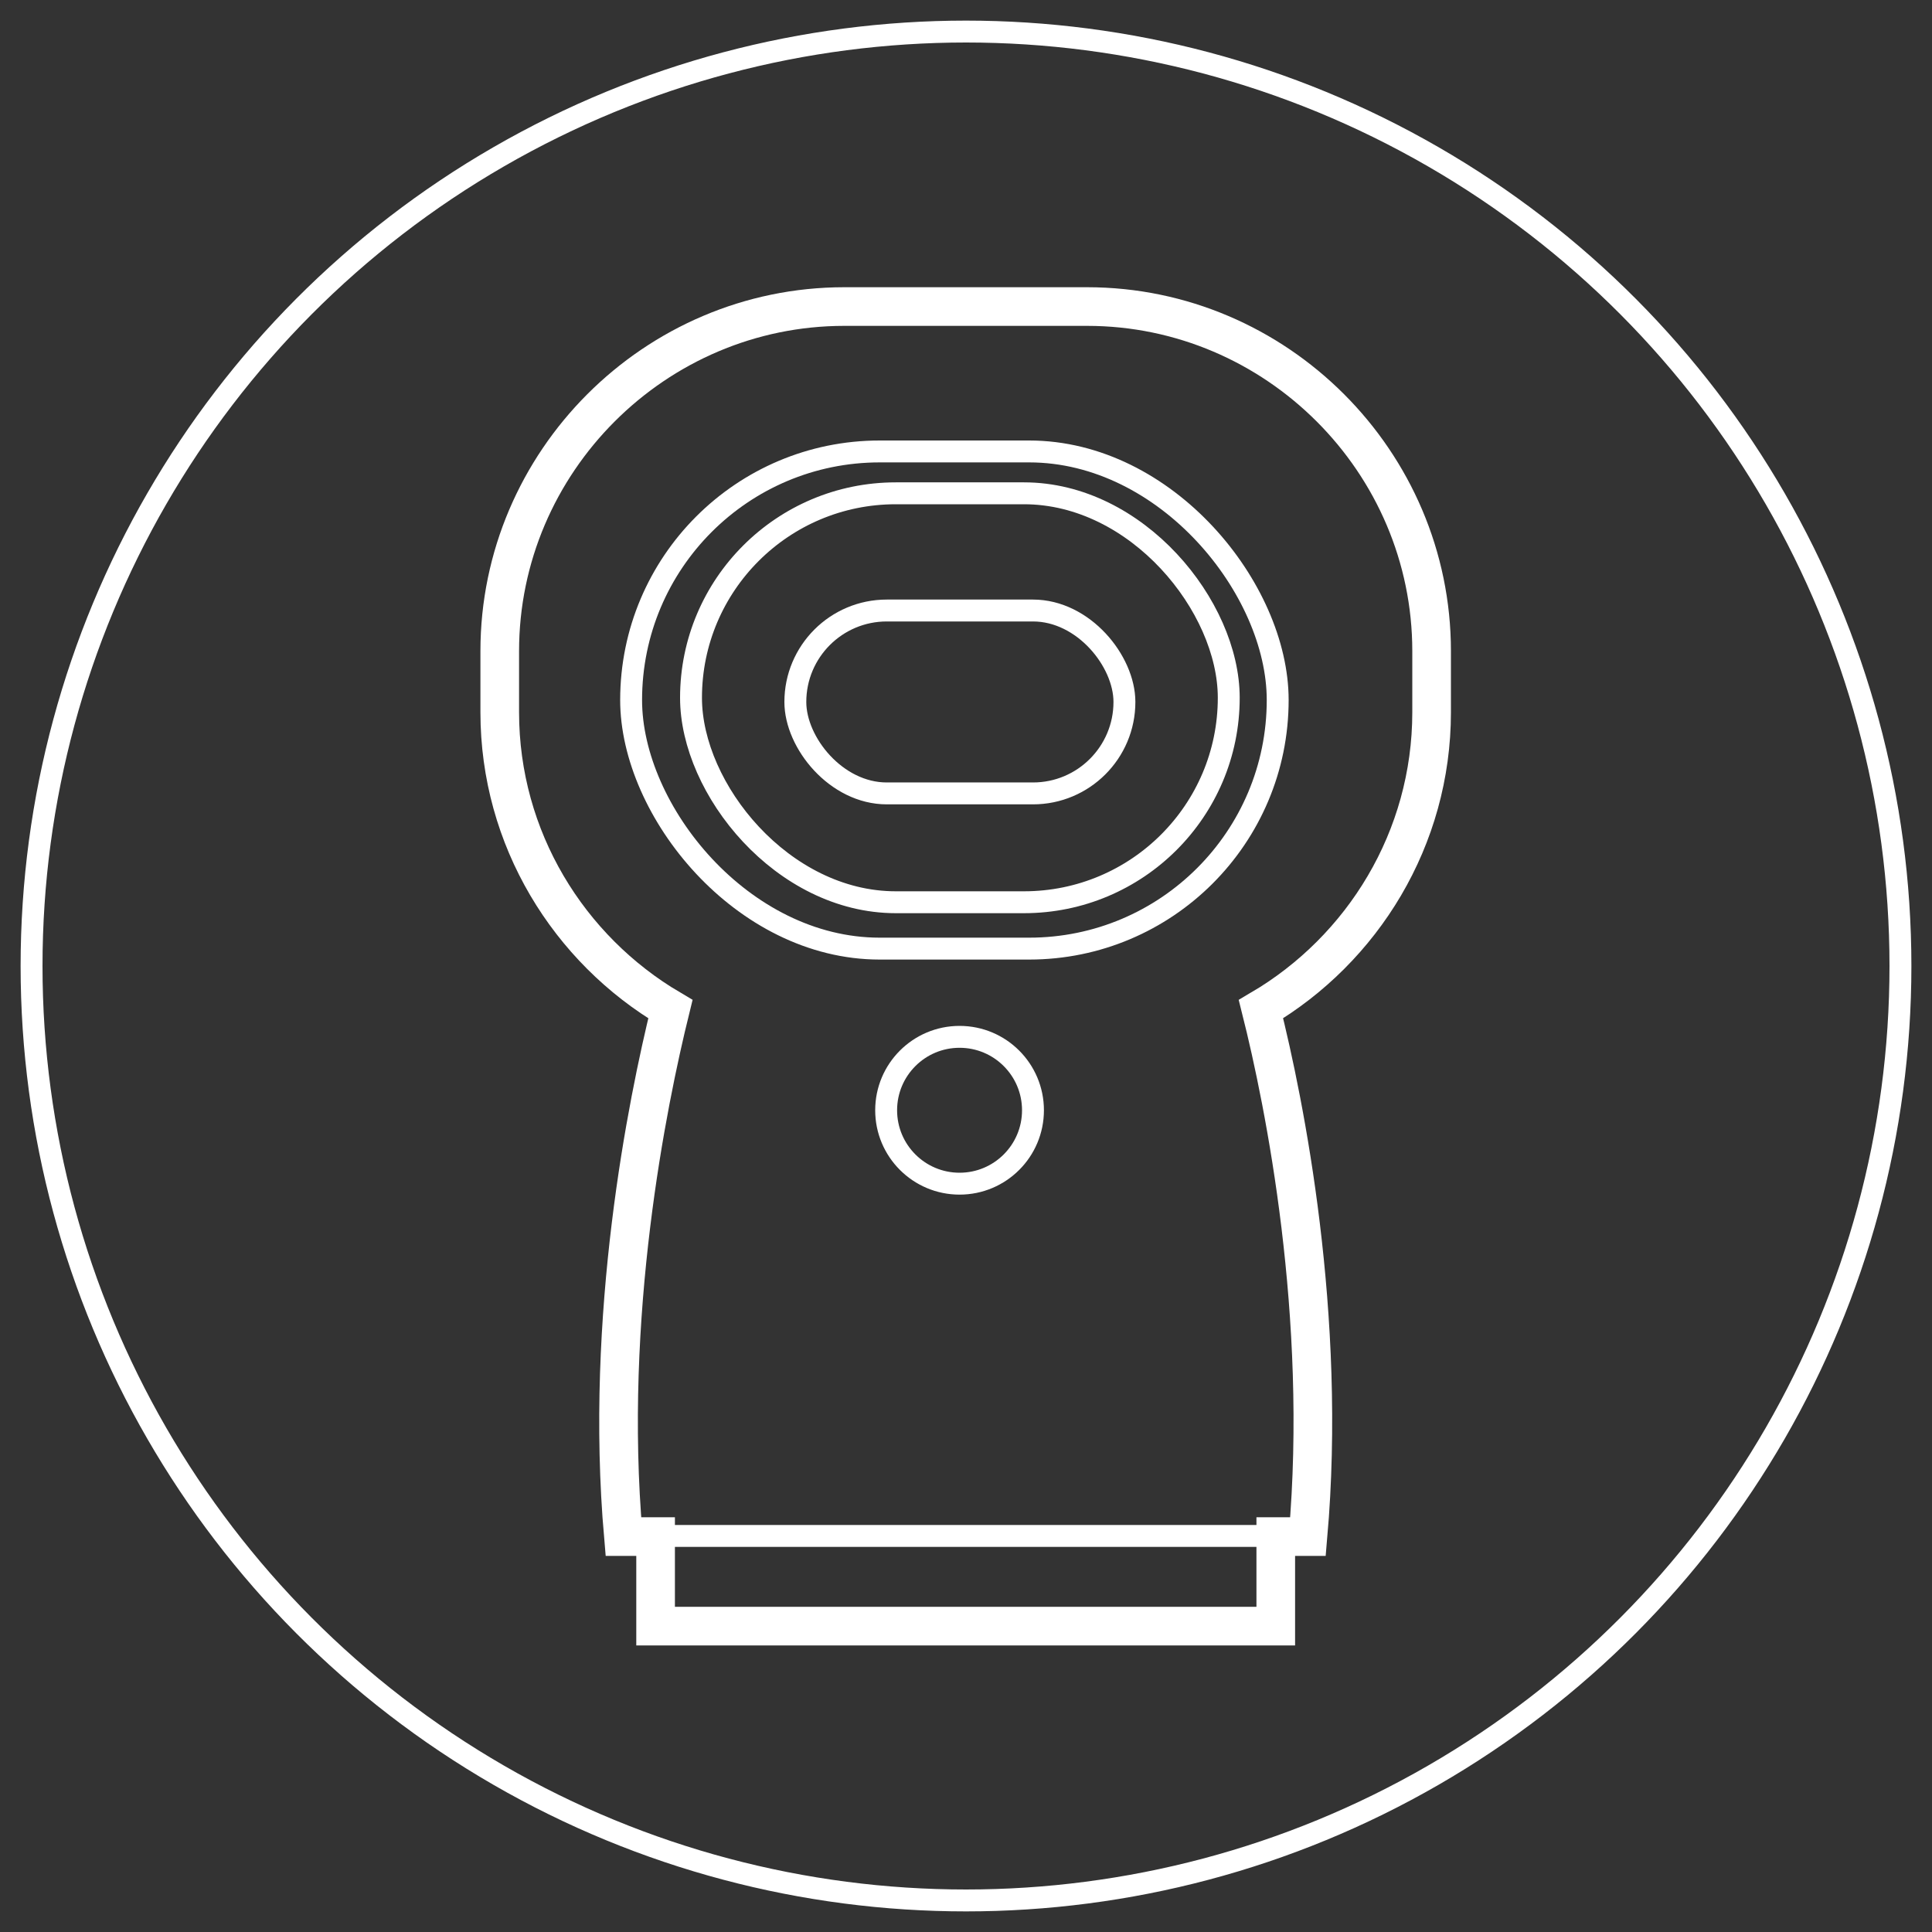
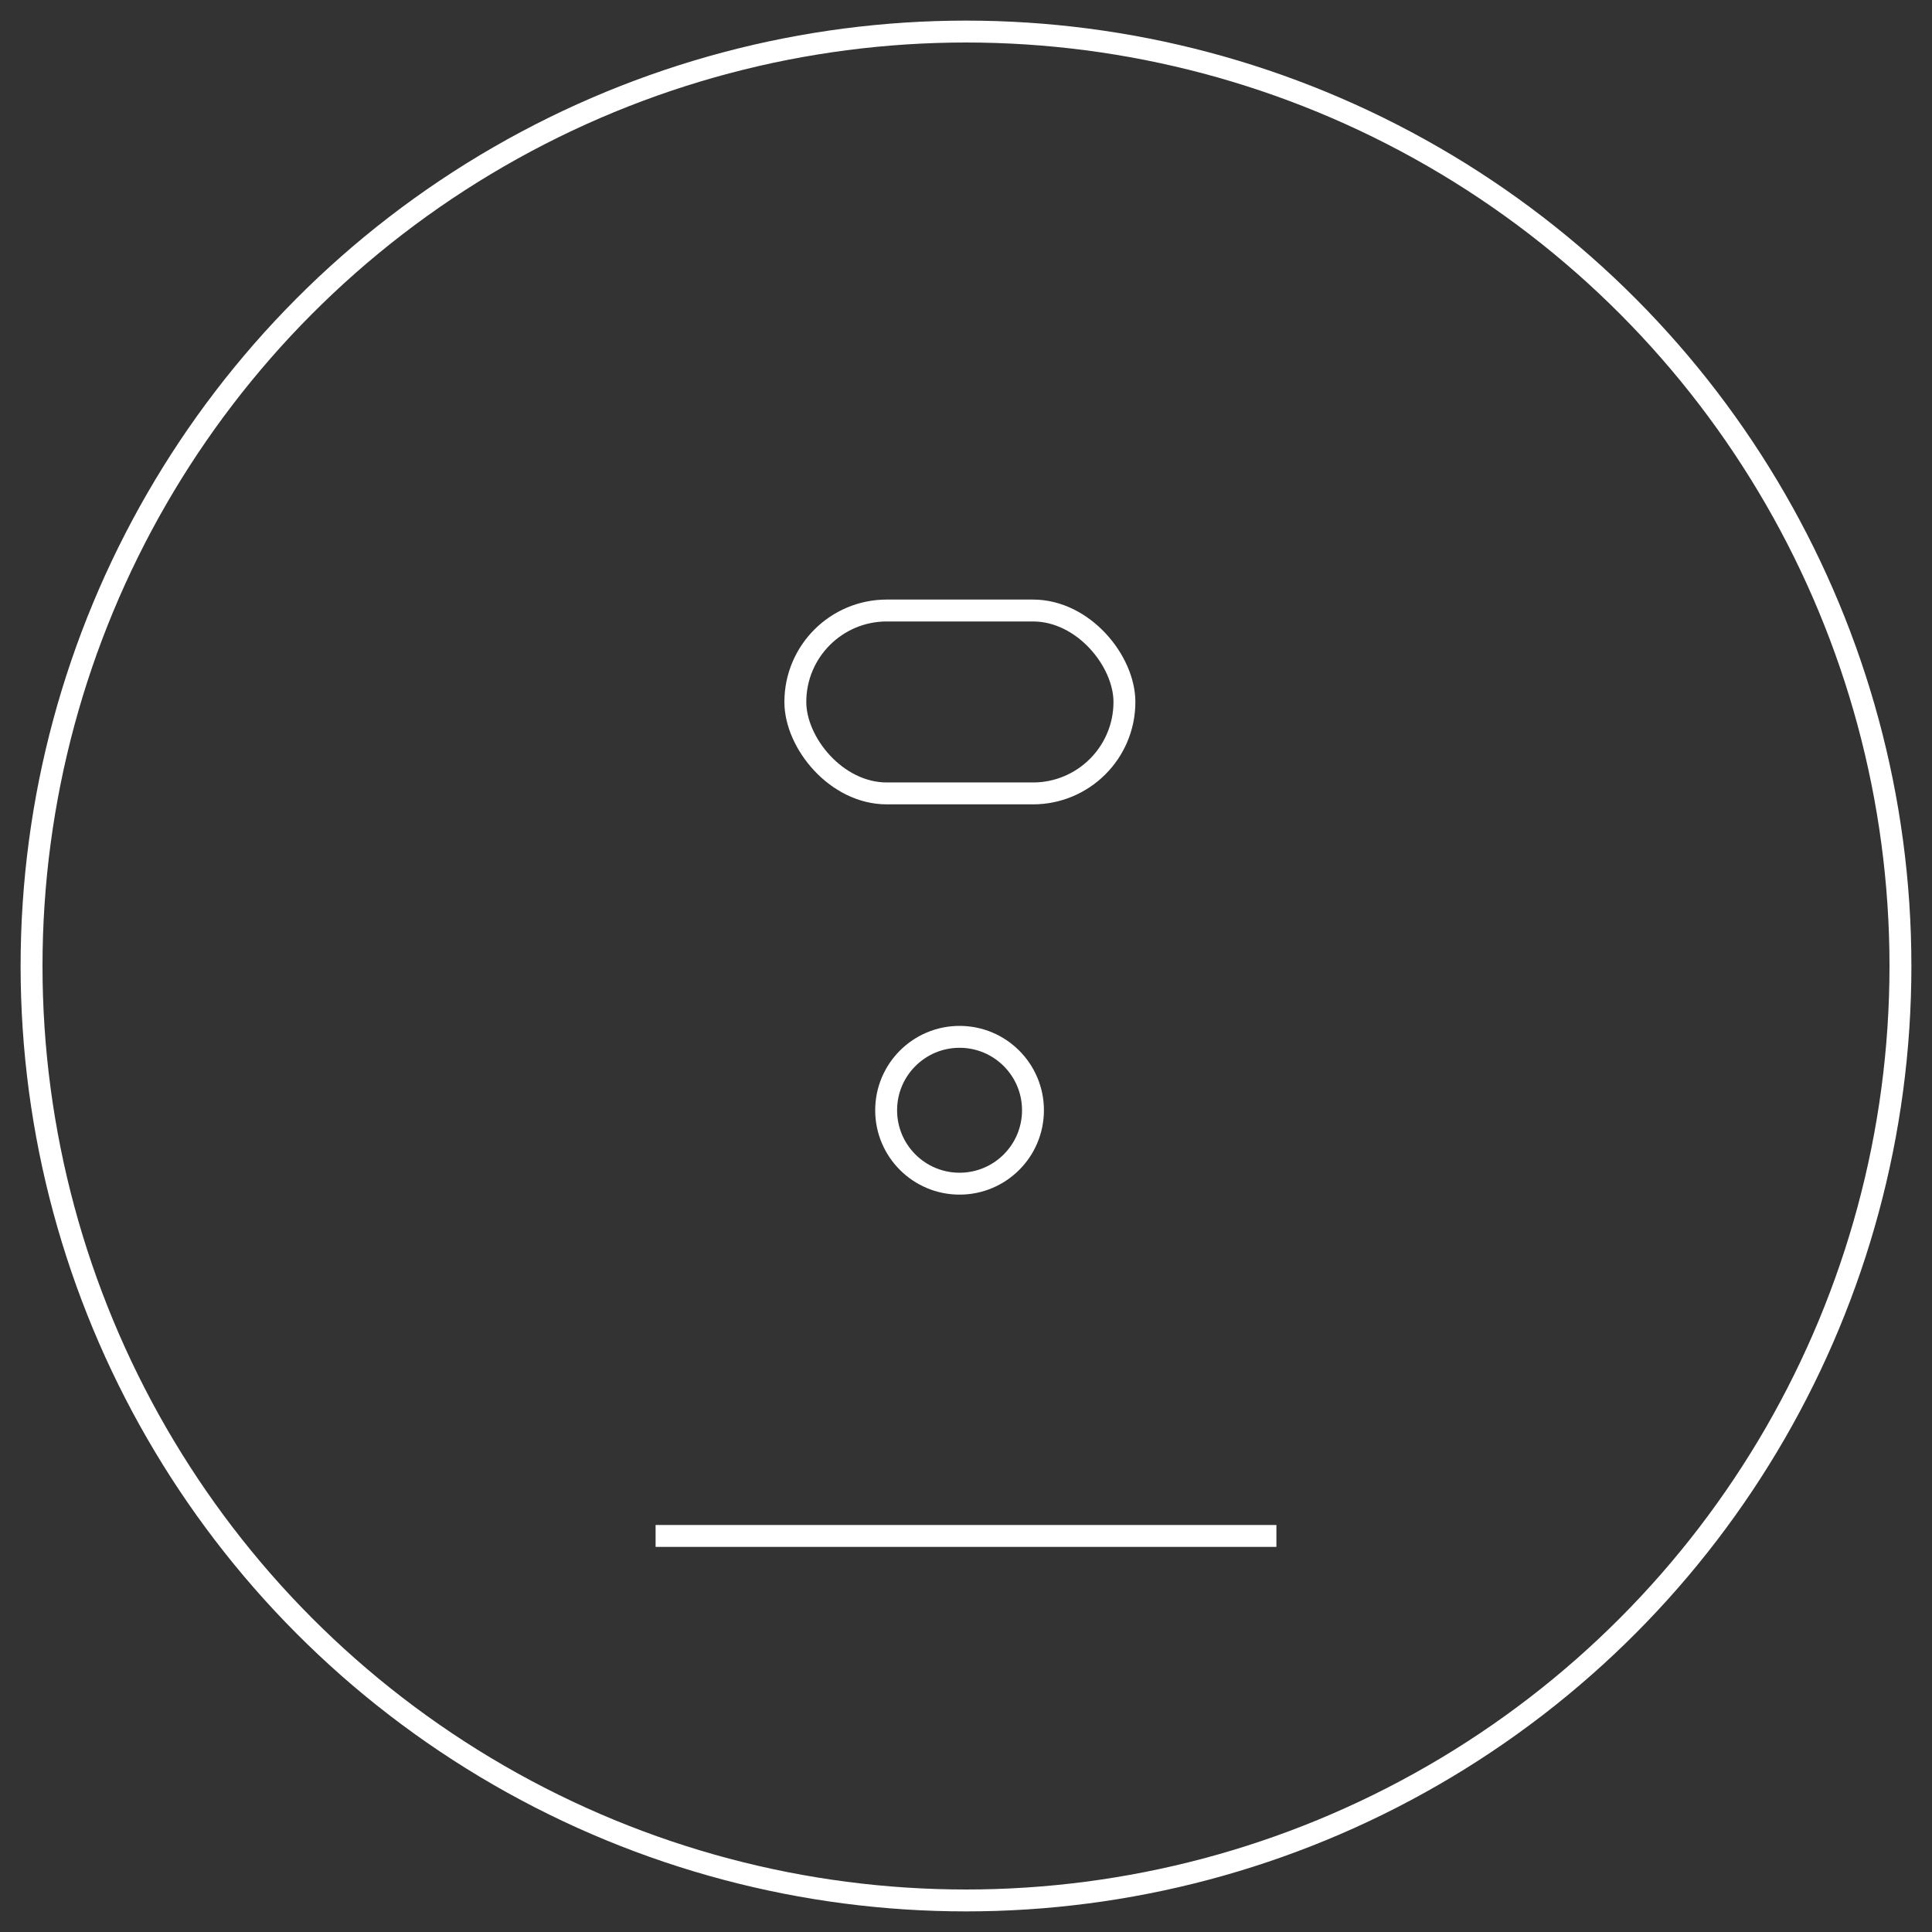
<svg xmlns="http://www.w3.org/2000/svg" id="a" width="30" height="30" viewBox="0 0 30 30">
  <rect x="0" y="0" width="30" height="30" fill="#333333" stroke="none" />
  <defs>
    <style>.b{stroke-width:.6px;}.b,.c{fill:none;stroke:#fff;stroke-miterlimit:10;}.c{stroke-width:.34px;}</style>
  </defs>
-   <rect class="c" x="9.8" y="7.01" width="10.04" height="7.72" rx="3.86" ry="3.86" />
-   <rect class="c" x="10.73" y="7.66" width="8.35" height="6.35" rx="3.18" ry="3.18" />
  <rect class="c" x="12.35" y="9.48" width="5.11" height="2.84" rx="1.42" ry="1.42" />
  <circle class="c" cx="14.9" cy="17.24" r="1.14" />
  <circle class="c" cx="15" cy="15" r="14.51" />
-   <path class="b" d="m16.9,4.76h-3.79c-2.94,0-5.35,2.41-5.35,5.35v.95c0,1.96,1.07,3.68,2.65,4.61-.36,1.46-1.03,4.76-.73,8.19h.5v1.39h9.63v-1.39h.5c.3-3.43-.36-6.72-.73-8.19,1.58-.93,2.65-2.65,2.65-4.61v-.95c0-2.94-2.41-5.35-5.35-5.35Z" />
  <line class="c" x1="10.18" y1="23.85" x2="19.82" y2="23.85" />
</svg>